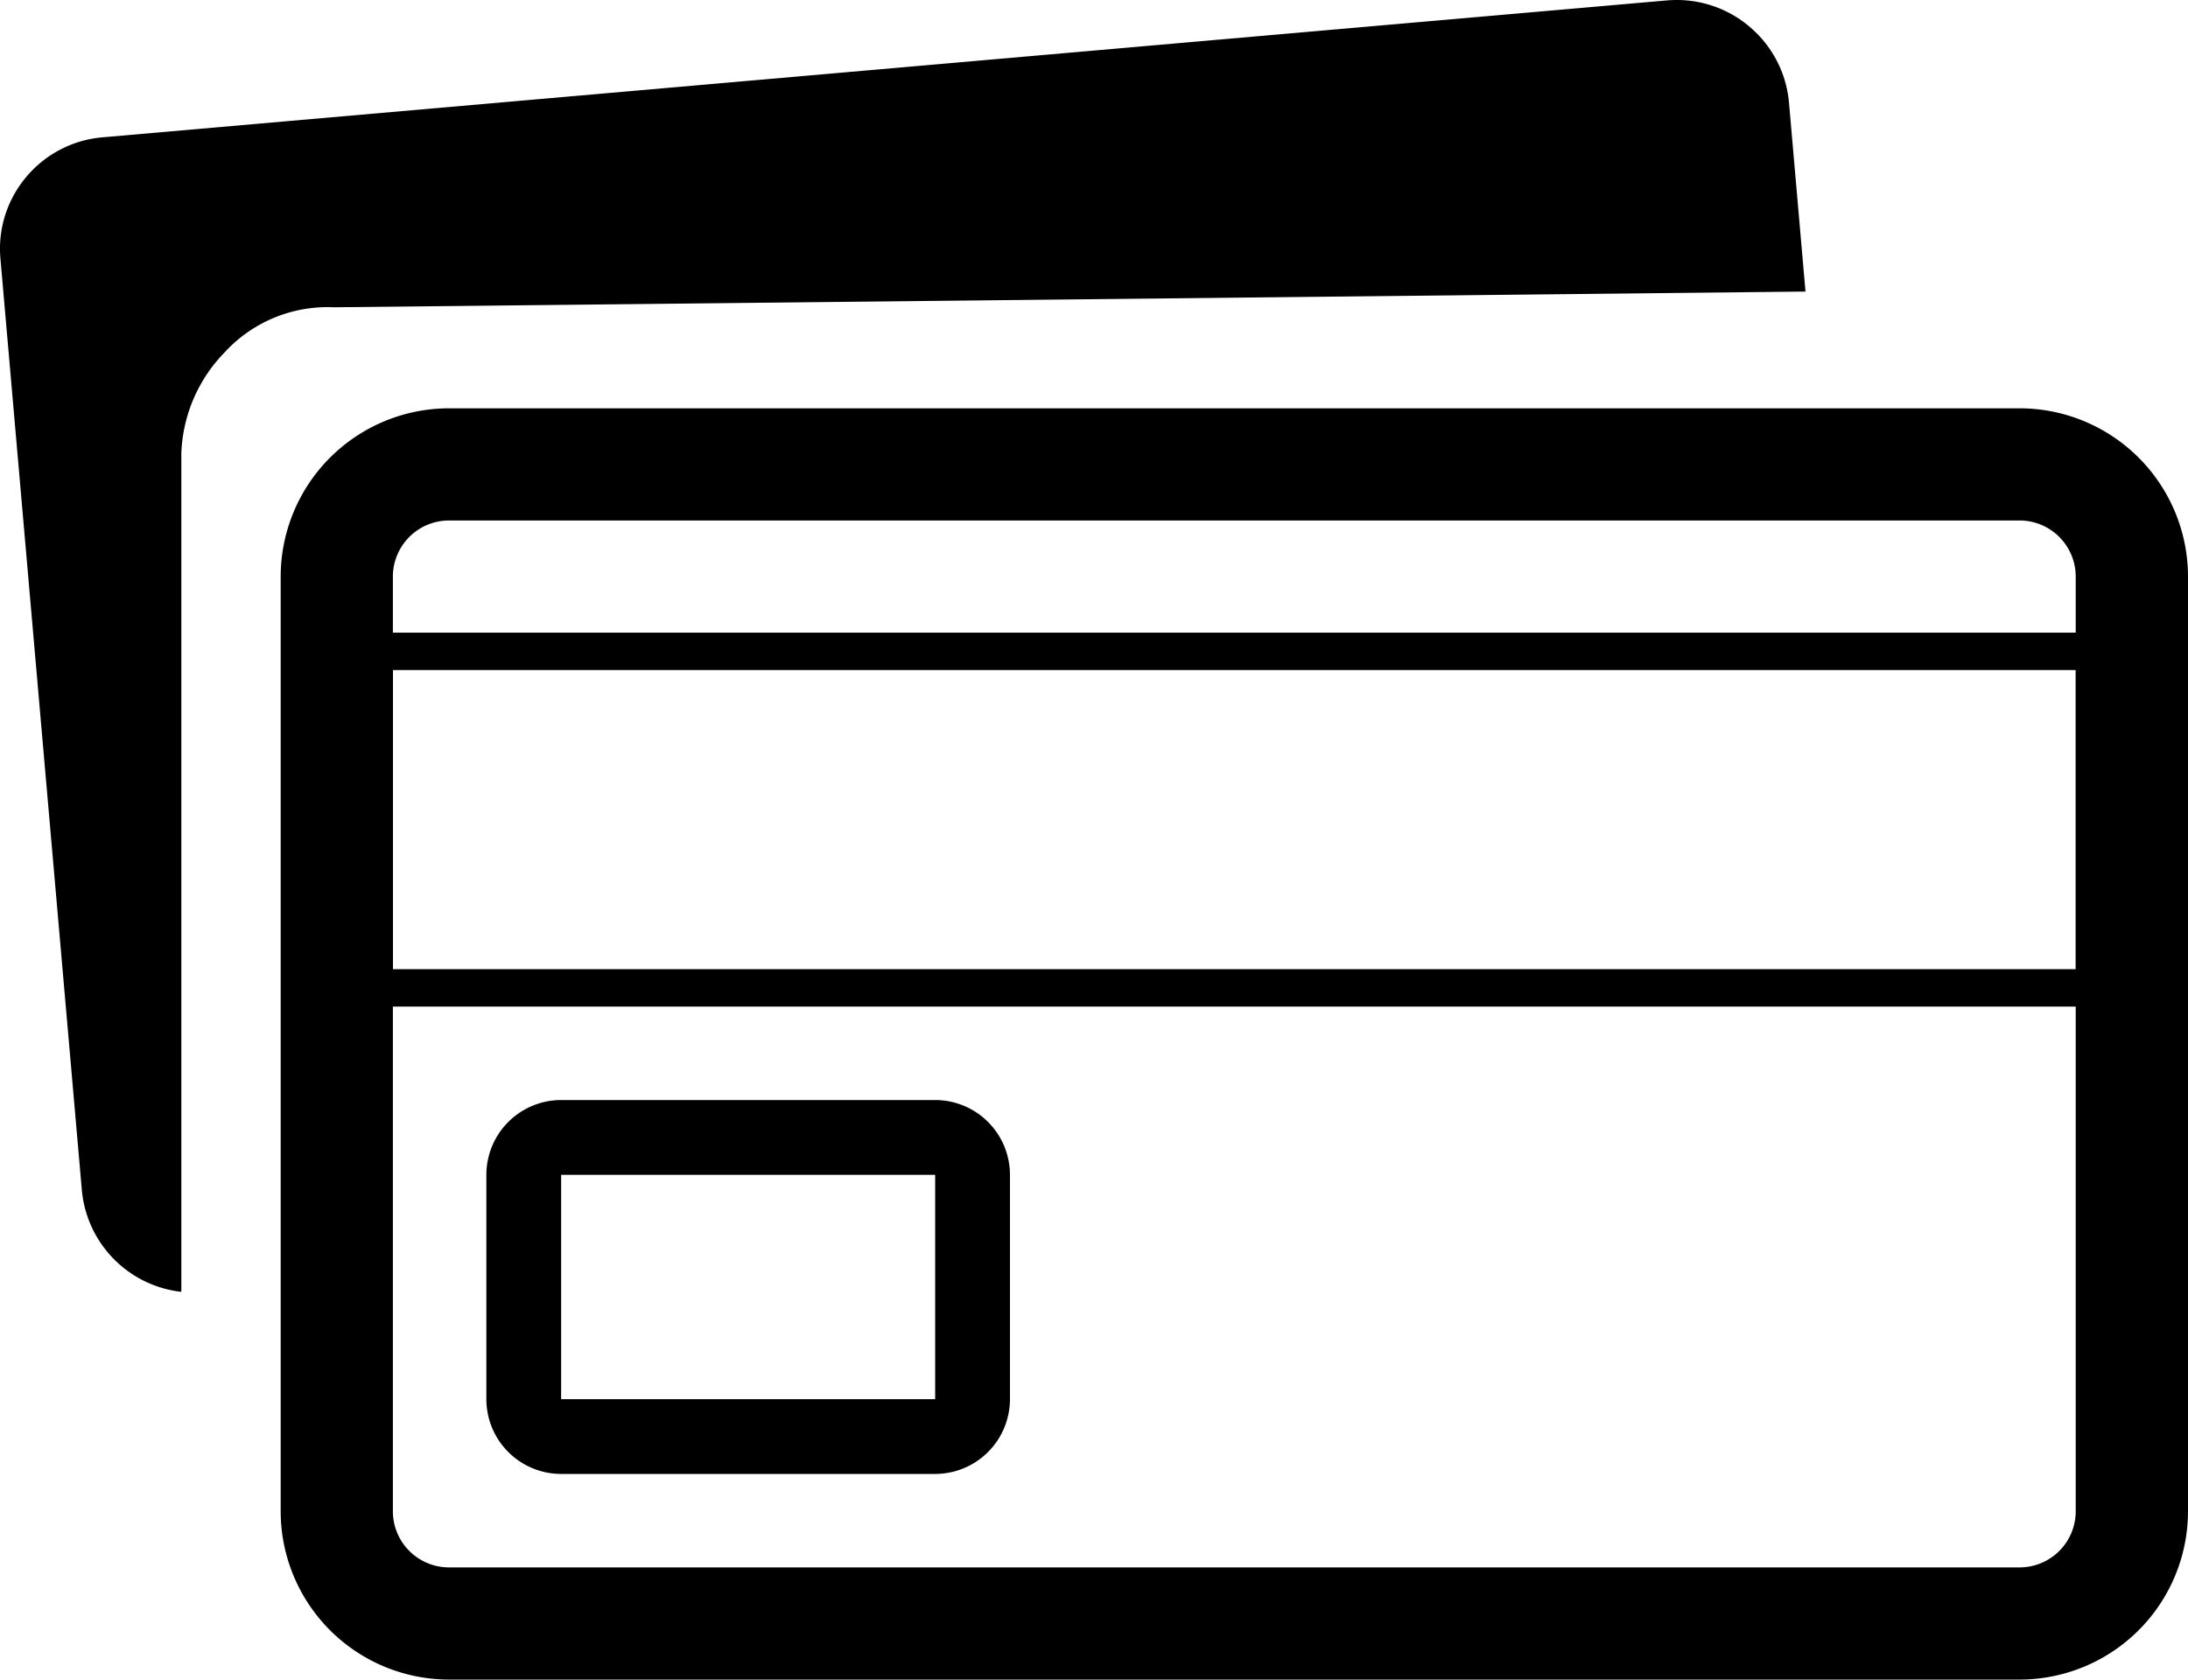
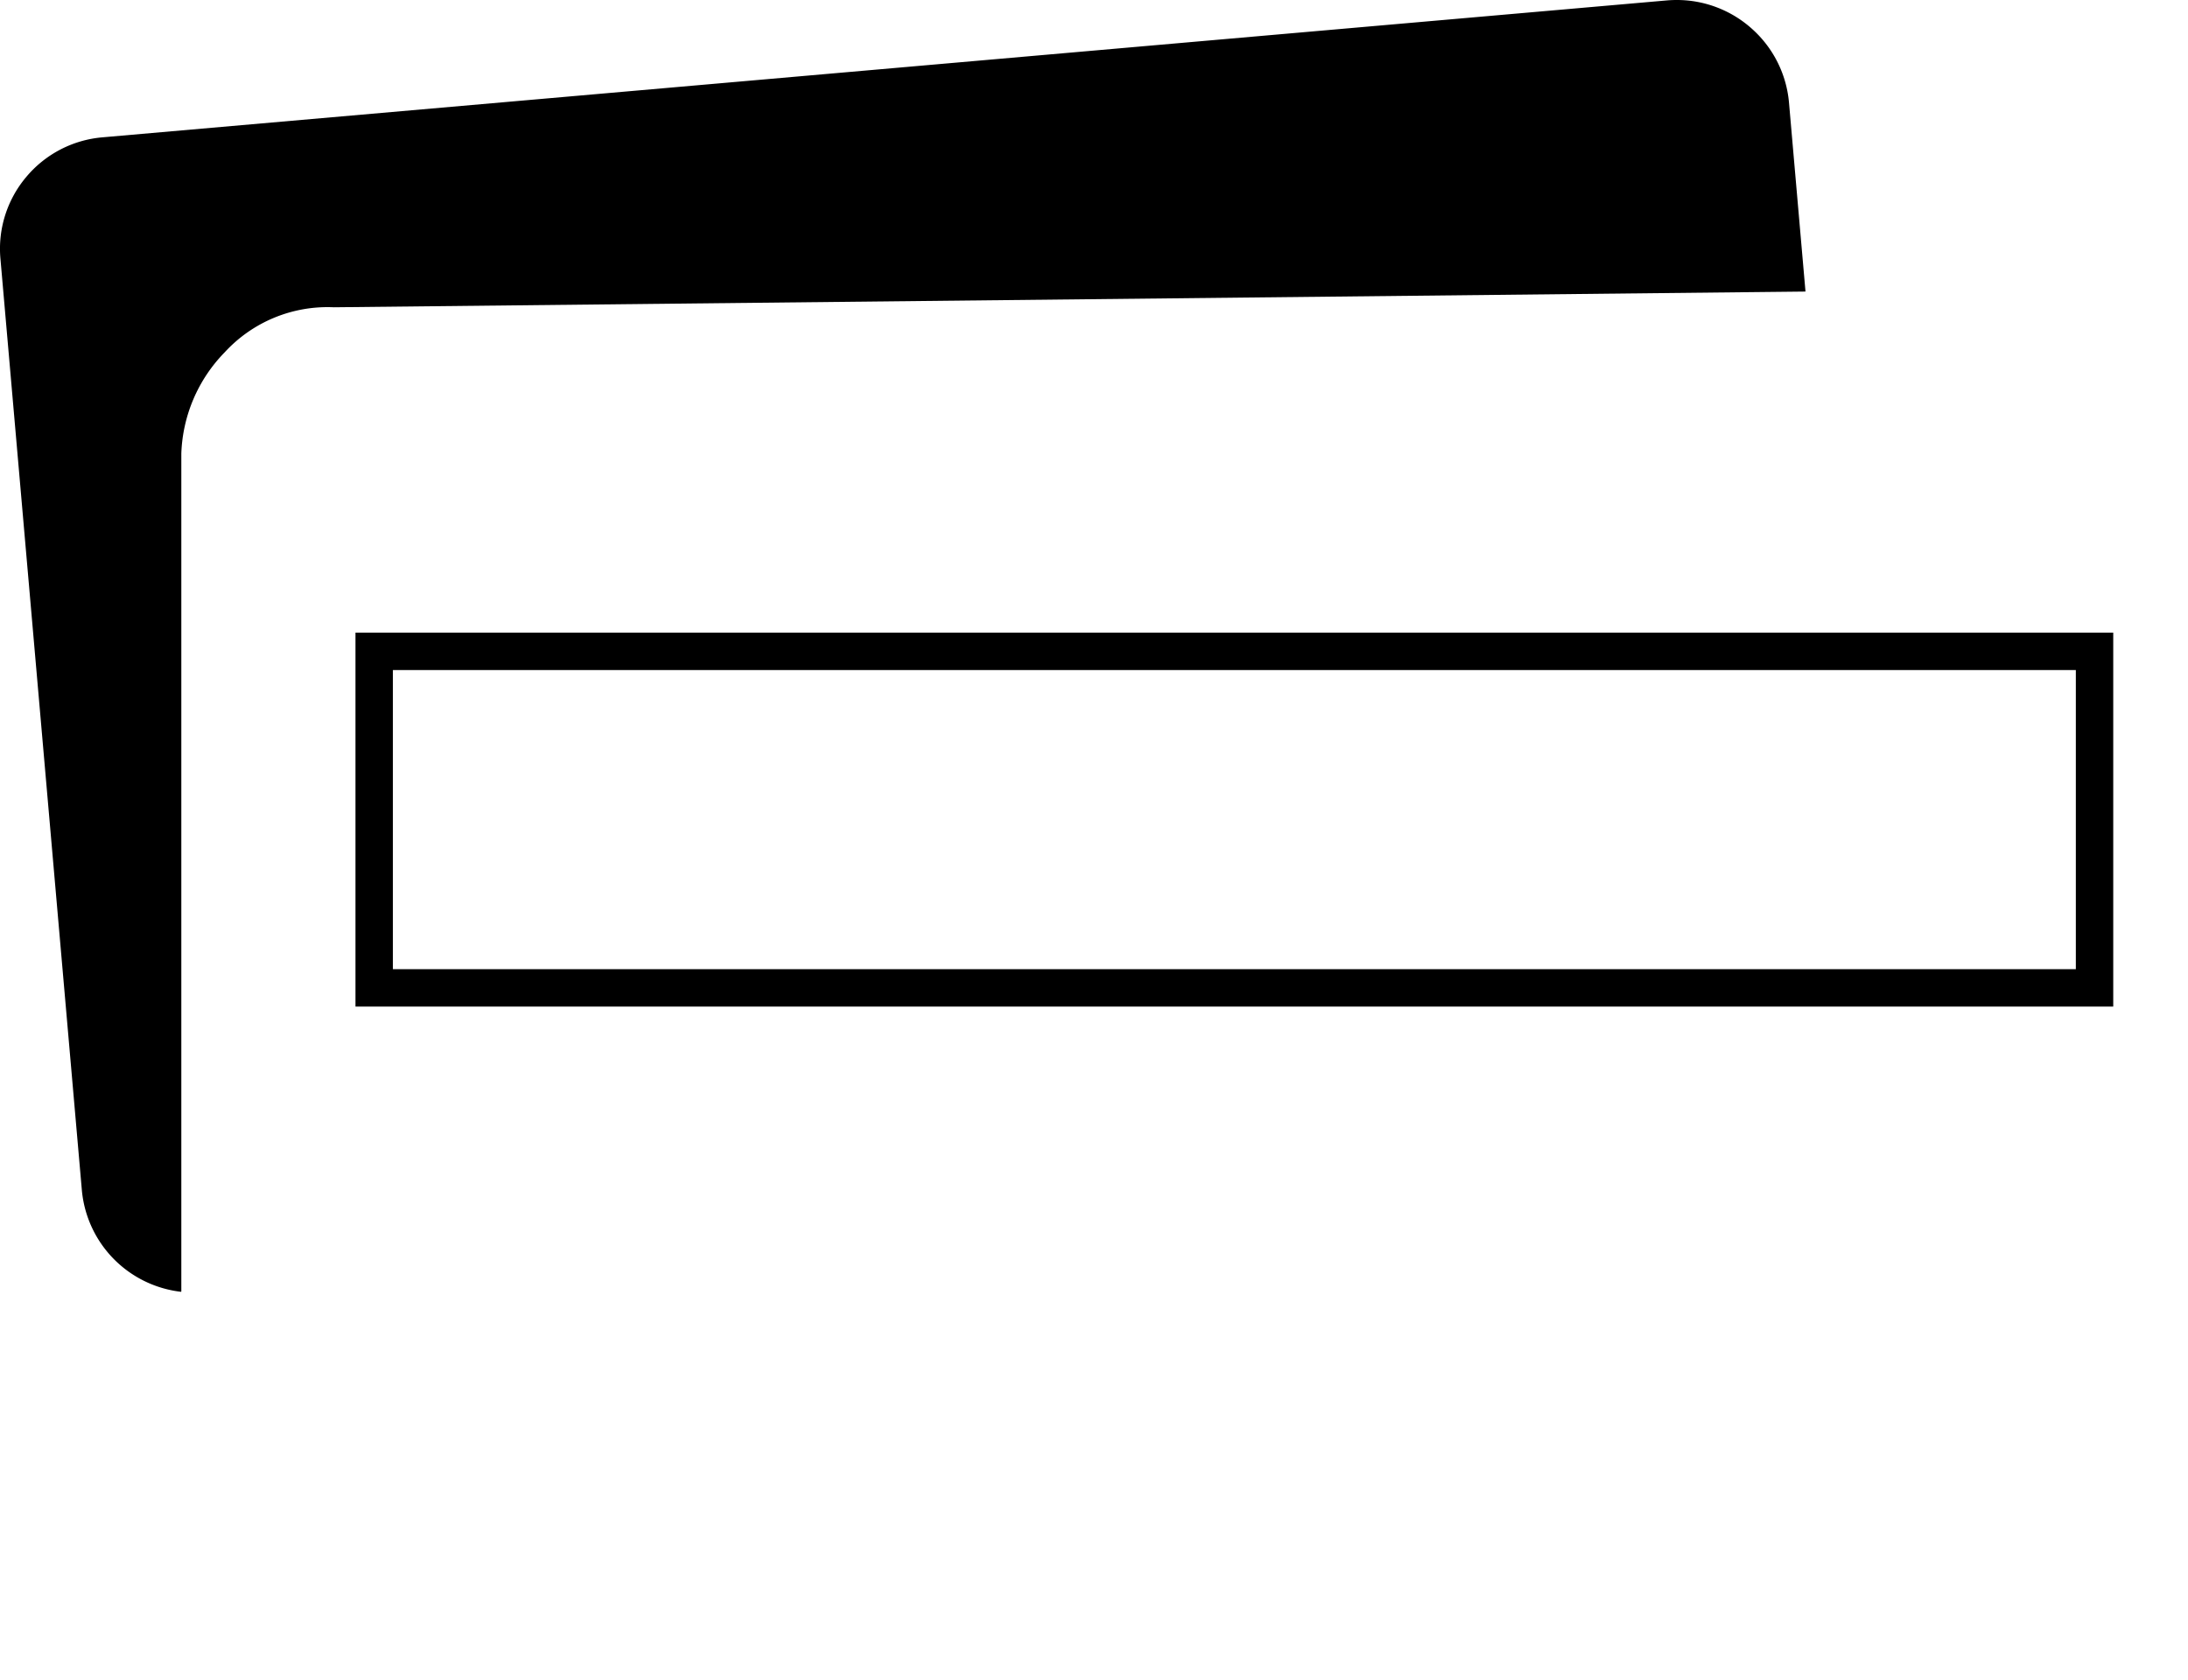
<svg xmlns="http://www.w3.org/2000/svg" width="53.998" height="41.46" viewBox="0 0 53.998 41.46">
  <g id="Сгруппировать_2401" data-name="Сгруппировать 2401" transform="translate(-1081.995 -425.58)">
-     <path id="Прямоугольник_1347" data-name="Прямоугольник 1347" d="M2.653-1.5H41.418a4.158,4.158,0,0,1,4.153,4.153V25.728a4.158,4.158,0,0,1-4.153,4.153H2.653A4.158,4.158,0,0,1-1.5,25.728V2.653A4.158,4.158,0,0,1,2.653-1.5ZM41.418,27.112A1.386,1.386,0,0,0,42.8,25.728V2.653a1.386,1.386,0,0,0-1.384-1.384H2.653A1.386,1.386,0,0,0,1.269,2.653V25.728a1.386,1.386,0,0,0,1.384,1.384Z" transform="translate(1090.422 437.159)" />
-     <path id="Контур_7769" data-name="Контур 7769" d="M-16119.278-3251.863h0a2.778,2.778,0,0,1-2.449-2.51l-2.009-22.988a2.748,2.748,0,0,1,.636-2.021,2.76,2.76,0,0,1,1.881-.979l38.614-3.38c.082-.007.163-.01.242-.01a2.772,2.772,0,0,1,1.866.723,2.766,2.766,0,0,1,.9,1.8l.408,4.674-36.319.388a3.445,3.445,0,0,0-2.694,1.112,3.756,3.756,0,0,0-1.07,2.5v20.681Z" transform="translate(17205.742 3709.331)" />
-     <path id="Прямоугольник_1349" data-name="Прямоугольник 1349" d="M.846-1h9.23A1.848,1.848,0,0,1,11.922.846V6.384A1.848,1.848,0,0,1,10.076,8.23H.846A1.848,1.848,0,0,1-1,6.384V.846A1.848,1.848,0,0,1,.846-1Zm9.23,7.384V.846H.845V6.384Z" transform="translate(1094.998 453.734)" />
+     <path id="Контур_7769" data-name="Контур 7769" d="M-16119.278-3251.863h0a2.778,2.778,0,0,1-2.449-2.51l-2.009-22.988a2.748,2.748,0,0,1,.636-2.021,2.76,2.76,0,0,1,1.881-.979l38.614-3.38c.082-.007.163-.01.242-.01a2.772,2.772,0,0,1,1.866.723,2.766,2.766,0,0,1,.9,1.8l.408,4.674-36.319.388a3.445,3.445,0,0,0-2.694,1.112,3.756,3.756,0,0,0-1.07,2.5v20.681" transform="translate(17205.742 3709.331)" />
    <path id="Прямоугольник_1348" data-name="Прямоугольник 1348" d="M-.5-.5H42.88V8.73H-.5ZM41.957.423H.423V7.807H41.957Z" transform="translate(1091.268 441.697)" />
  </g>
</svg>